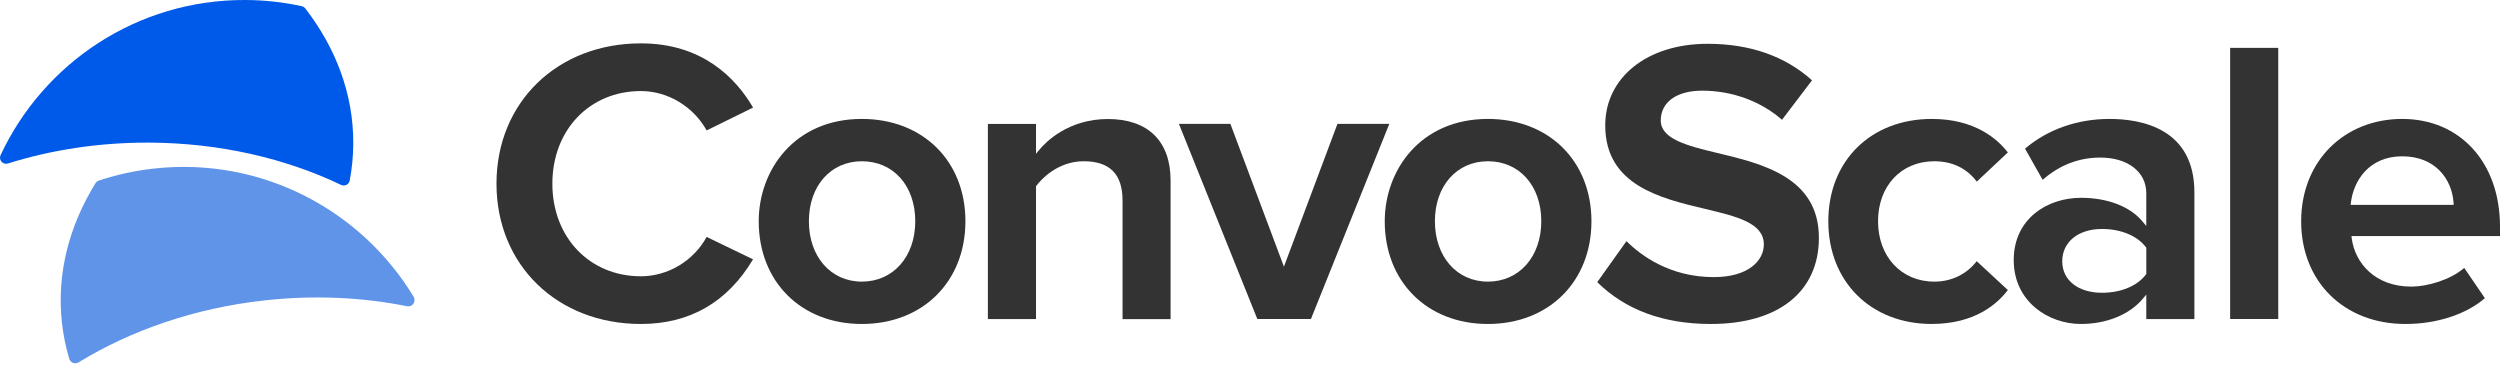
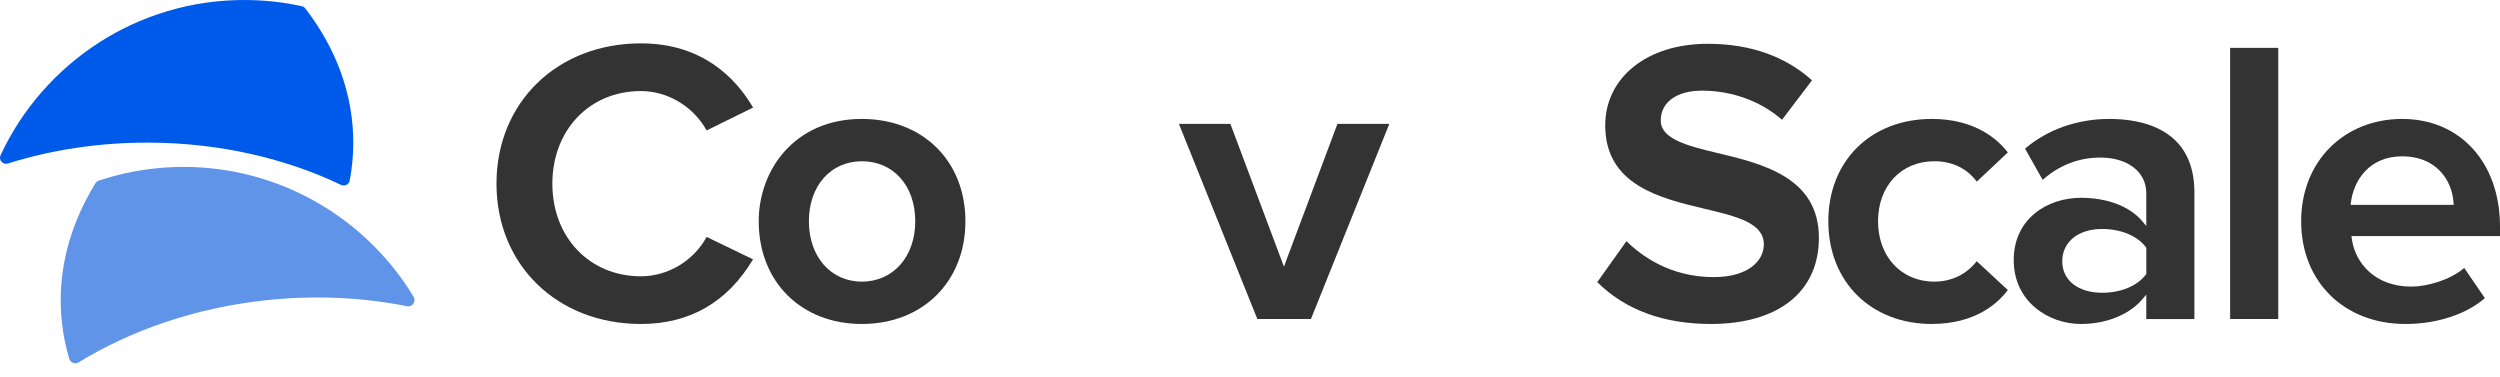
<svg xmlns="http://www.w3.org/2000/svg" width="166" height="25" viewBox="0 0 166 25" fill="none">
  <path d="M0.038 10.302C-0.109 10.618 0.191 10.961 0.522 10.857C3.41 9.95 6.588 9.455 9.925 9.47C14.607 9.493 18.968 10.52 22.648 12.277C22.89 12.392 23.169 12.248 23.221 11.986C23.373 11.185 23.454 10.368 23.457 9.536C23.474 6.271 22.314 3.205 20.273 0.562C20.215 0.487 20.129 0.432 20.036 0.412C18.836 0.147 17.586 0.006 16.305 0C9.113 -0.034 2.894 4.186 0.038 10.302Z" fill="#005AE9" />
  <path d="M27.465 19.713C27.652 20.021 27.381 20.407 27.027 20.335C24.07 19.739 20.869 19.584 17.563 19.947C12.916 20.459 8.69 21.936 5.218 24.061C4.982 24.205 4.679 24.087 4.599 23.822C4.366 23.047 4.202 22.247 4.112 21.426C3.755 18.182 4.584 15.012 6.335 12.173C6.387 12.089 6.467 12.023 6.562 11.992C7.728 11.603 8.952 11.332 10.225 11.191C17.362 10.405 23.981 13.941 27.465 19.705V19.713Z" fill="#6094E9" />
  <path d="M42.556 21.512C37 21.512 32.966 17.594 32.966 12.196C32.966 6.797 37 2.879 42.556 2.879C46.627 2.879 48.847 5.165 50.005 7.143L46.921 8.66C46.037 7.068 44.339 6.046 42.554 6.046C39.151 6.046 36.677 8.631 36.677 12.196C36.677 15.76 39.148 18.345 42.554 18.345C44.353 18.345 46.052 17.323 46.921 15.731L50.002 17.22C48.303 20.067 45.798 21.512 42.554 21.512H42.556Z" fill="#333333" />
  <path d="M57.228 21.512C53.195 21.512 50.379 18.708 50.379 14.692C50.379 11.315 52.731 7.897 57.228 7.897C61.276 7.897 64.104 10.69 64.104 14.692C64.104 18.694 61.276 21.512 57.228 21.512ZM57.228 10.707C55.158 10.707 53.71 12.345 53.71 14.689C53.71 17.033 55.156 18.7 57.228 18.7C59.301 18.7 60.773 17.05 60.773 14.689C60.773 12.328 59.316 10.707 57.228 10.707Z" fill="#333333" />
-   <path d="M74.537 21.181V13.319C74.537 11.562 73.691 10.707 71.952 10.707C70.213 10.707 69.096 11.948 68.82 12.331L68.791 12.368V21.184H65.595V8.228H68.791V10.209L69.044 9.907C69.439 9.438 70.93 7.903 73.567 7.903C76.204 7.903 77.727 9.351 77.727 11.983V21.19H74.532L74.537 21.181Z" fill="#333333" />
  <path d="M83.486 21.181L78.28 8.226H81.698L85.253 17.706L88.806 8.226H92.25L87.047 21.181H83.486Z" fill="#333333" />
-   <path d="M98.797 21.512C94.763 21.512 91.947 18.708 91.947 14.692C91.947 11.315 94.299 7.897 98.797 7.897C102.845 7.897 105.672 10.69 105.672 14.692C105.672 18.694 102.845 21.512 98.797 21.512ZM98.797 10.707C96.727 10.707 95.278 12.345 95.278 14.689C95.278 17.033 96.724 18.7 98.797 18.7C100.87 18.7 102.341 17.05 102.341 14.689C102.341 12.328 100.884 10.707 98.797 10.707Z" fill="#333333" />
  <path d="M113.604 21.512C110.46 21.512 107.92 20.577 106.058 18.734L107.998 16.011C108.948 16.958 110.874 18.4 113.794 18.4C116.091 18.4 117.119 17.309 117.119 16.227C117.119 14.796 115.302 14.367 113.198 13.866C110.252 13.166 106.587 12.296 106.587 8.329C106.587 5.136 109.38 2.908 113.382 2.908C116.195 2.908 118.527 3.723 120.318 5.332L118.325 7.955C116.932 6.726 115.012 6.02 113.025 6.02C111.329 6.02 110.275 6.78 110.275 8.001C110.275 9.222 112.003 9.674 114.004 10.152C117.021 10.871 120.775 11.77 120.775 15.789C120.775 19.373 118.092 21.512 113.598 21.512H113.604Z" fill="#333333" />
  <path d="M128.275 21.512C124.227 21.512 121.4 18.708 121.4 14.692C121.4 10.676 124.227 7.897 128.275 7.897C131.146 7.897 132.649 9.248 133.32 10.123L131.258 12.06C130.599 11.177 129.629 10.707 128.439 10.707C126.24 10.707 124.702 12.345 124.702 14.689C124.702 17.033 126.24 18.7 128.439 18.7C129.574 18.7 130.57 18.219 131.255 17.344L133.32 19.258C132.654 20.145 131.16 21.51 128.273 21.51L128.275 21.512Z" fill="#333333" />
  <path d="M138.174 21.512C136.012 21.512 133.711 20.024 133.711 17.269C133.711 14.514 135.954 13.134 138.174 13.134C139.933 13.134 141.421 13.704 142.259 14.701L142.513 15.003V12.826C142.513 11.413 141.286 10.463 139.461 10.463C138.036 10.463 136.746 10.961 135.632 11.942L134.463 9.87C135.951 8.597 137.938 7.897 140.065 7.897C142.193 7.897 145.708 8.531 145.708 12.772V21.184H142.513V19.563L142.259 19.863C141.384 20.896 139.858 21.512 138.174 21.512ZM139.573 15.204C137.995 15.204 136.933 16.068 136.933 17.349C136.933 18.631 138.018 19.44 139.573 19.44C140.828 19.44 141.917 18.988 142.487 18.23L142.515 18.193V16.451L142.487 16.414C141.919 15.656 140.828 15.204 139.573 15.204Z" fill="#333333" />
  <path d="M151.276 3.178H148.081V21.181H151.276V3.178Z" fill="#333333" />
  <path d="M159.727 21.512C155.647 21.512 152.797 18.708 152.797 14.692C152.797 10.676 155.681 7.897 159.508 7.897C163.334 7.897 166 10.771 166 15.049V15.674H156.136L156.157 15.835C156.364 17.427 157.668 19.031 160.112 19.031C161.149 19.031 162.695 18.596 163.625 17.79L164.995 19.797C163.76 20.873 161.802 21.512 159.729 21.512H159.727ZM159.508 10.379C157.276 10.379 156.277 12.029 156.102 13.44L156.082 13.601H162.925L162.914 13.448C162.813 11.919 161.722 10.379 159.508 10.379Z" fill="#333333" />
</svg>